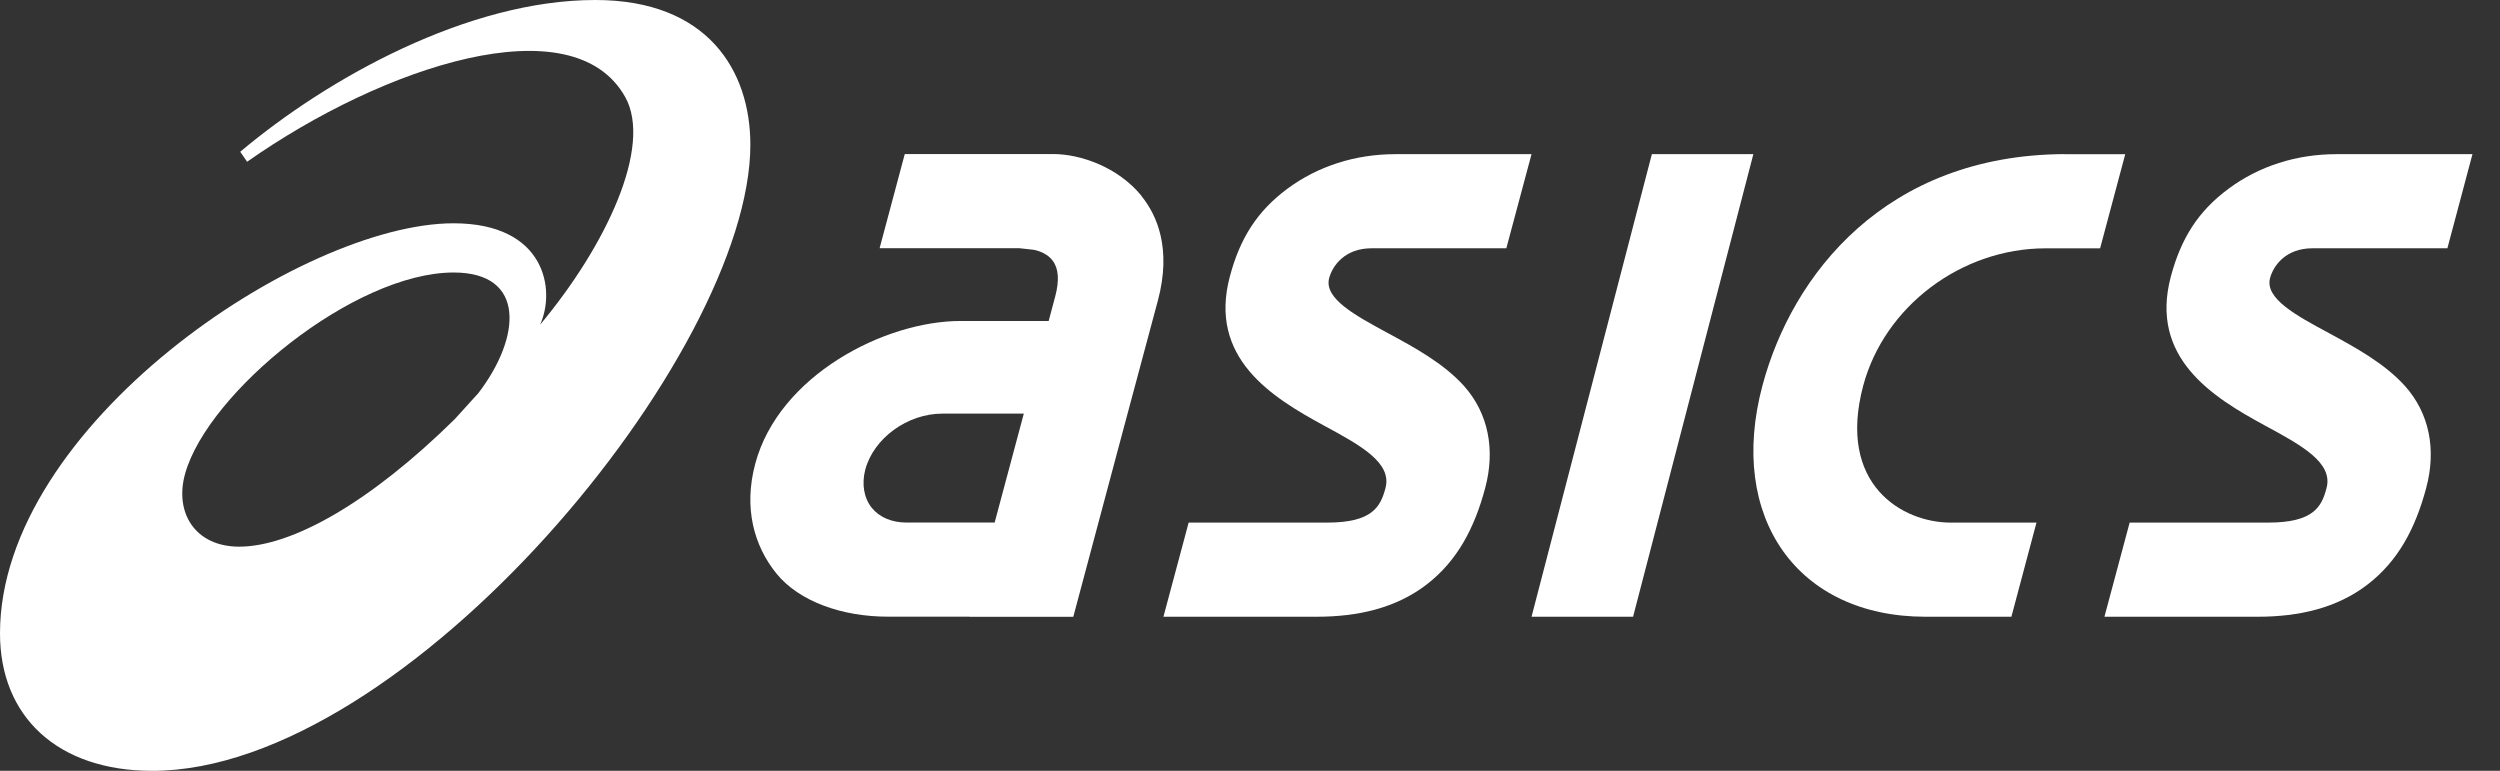
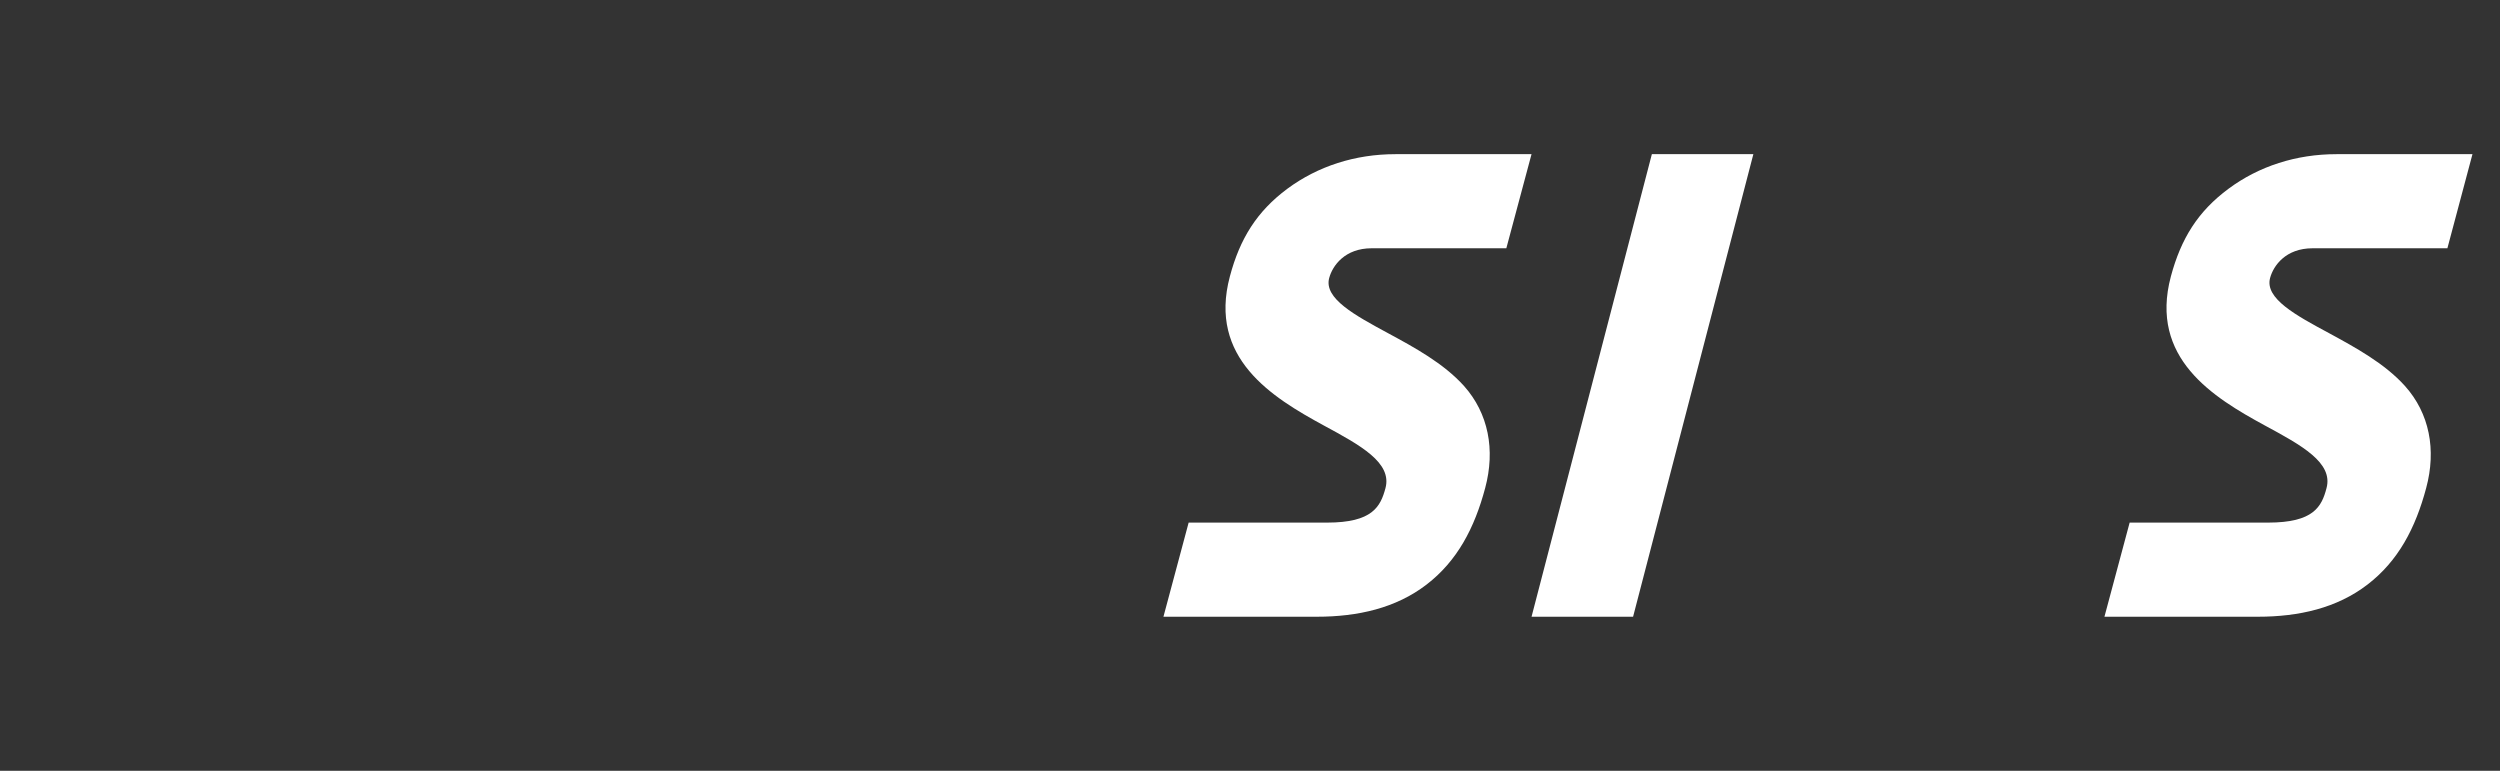
<svg xmlns="http://www.w3.org/2000/svg" width="120" height="37" viewBox="0 0 120 37" fill="none">
  <rect x="0" y="0" width="120" height="37" fill="#333333" stroke="none" />
-   <path d="M28.575 0C22.47 0 15.746 3.739 11.531 7.285L11.861 7.764C18.41 3.164 27.503 0.17 30.011 4.659C31.332 7.033 29.087 11.806 25.923 15.587C26.686 13.918 26.183 10.718 21.769 10.718C14.44 10.721 0 20.447 0 30.403C0 34.397 2.762 37 7.309 37C19.49 37 36.017 16.997 36.017 6.948C36.017 3.399 33.978 0 28.575 0ZM11.48 26.24C9.37 26.24 8.358 24.611 8.887 22.733C9.978 18.844 16.996 13.08 21.775 13.08C25.267 13.08 25.004 16.207 22.959 18.872L21.828 20.119C17.777 24.11 14.013 26.24 11.477 26.24H11.48Z" fill="white" />
-   <path d="M54.79 9.399C53.664 8.017 51.855 7.394 50.554 7.394H43.429L42.221 11.915H48.937L49.579 11.985C49.579 11.985 50.201 12.059 50.534 12.521C50.817 12.9 50.851 13.47 50.653 14.217L50.336 15.407H46.106C42.459 15.407 37.383 18.027 36.252 22.259C35.687 24.366 36.182 26.19 37.273 27.535C38.359 28.867 40.409 29.6 42.617 29.6H46.539V29.606H51.518L53.854 20.859L55.576 14.435C56.254 11.912 55.519 10.306 54.787 9.405L54.79 9.399ZM43.519 25.083C42.809 25.083 42.221 24.833 41.851 24.383C41.466 23.907 41.353 23.233 41.534 22.539C41.939 21.029 43.562 19.854 45.227 19.854H49.143L47.743 25.083H43.516H43.519Z" fill="white" />
  <path d="M66.977 7.4C65.046 7.4 63.258 7.978 61.797 9.057C60.329 10.147 59.515 11.456 59.034 13.268C57.988 17.189 61.059 19.072 63.533 20.418C65.303 21.375 66.832 22.208 66.502 23.434C66.264 24.315 65.885 25.085 63.702 25.085H57.055L55.845 29.603H63.205C65.181 29.603 67.005 29.189 68.475 28.059C69.946 26.929 70.777 25.349 71.289 23.423C71.781 21.587 71.444 19.843 70.274 18.528C69.29 17.435 67.879 16.67 66.632 15.996C65.04 15.135 63.536 14.325 63.801 13.345C63.96 12.753 64.553 11.917 65.837 11.917H72.304L73.514 7.397H66.98L66.977 7.4Z" fill="white" />
  <path d="M79.29 7.397L73.514 29.603H78.388L84.162 7.397H79.29Z" fill="white" />
-   <path d="M99.106 7.397C90.516 7.434 86.023 13.164 84.598 18.506C82.907 24.83 86.269 29.603 92.421 29.603H96.547L97.751 25.085H93.632C91.327 25.085 88.163 23.27 89.436 18.506C90.454 14.713 94.135 11.92 98.19 11.92H100.805L102.012 7.4H99.106V7.397Z" fill="white" />
  <path d="M112.147 7.4C110.219 7.4 108.429 7.978 106.973 9.057C105.497 10.147 104.688 11.456 104.202 13.268C103.156 17.189 106.229 19.072 108.704 20.418C110.474 21.375 112.006 22.208 111.672 23.434C111.441 24.315 111.059 25.085 108.87 25.085H102.223L101.013 29.603H108.376C110.349 29.603 112.17 29.189 113.64 28.059C115.114 26.929 115.945 25.349 116.457 23.423C116.951 21.587 116.615 19.843 115.439 18.528C114.455 17.435 113.041 16.67 111.803 15.996C110.202 15.135 108.701 14.325 108.964 13.345C109.122 12.753 109.713 11.917 111.005 11.917H117.475L118.679 7.397H112.142L112.147 7.4Z" fill="white" />
</svg>